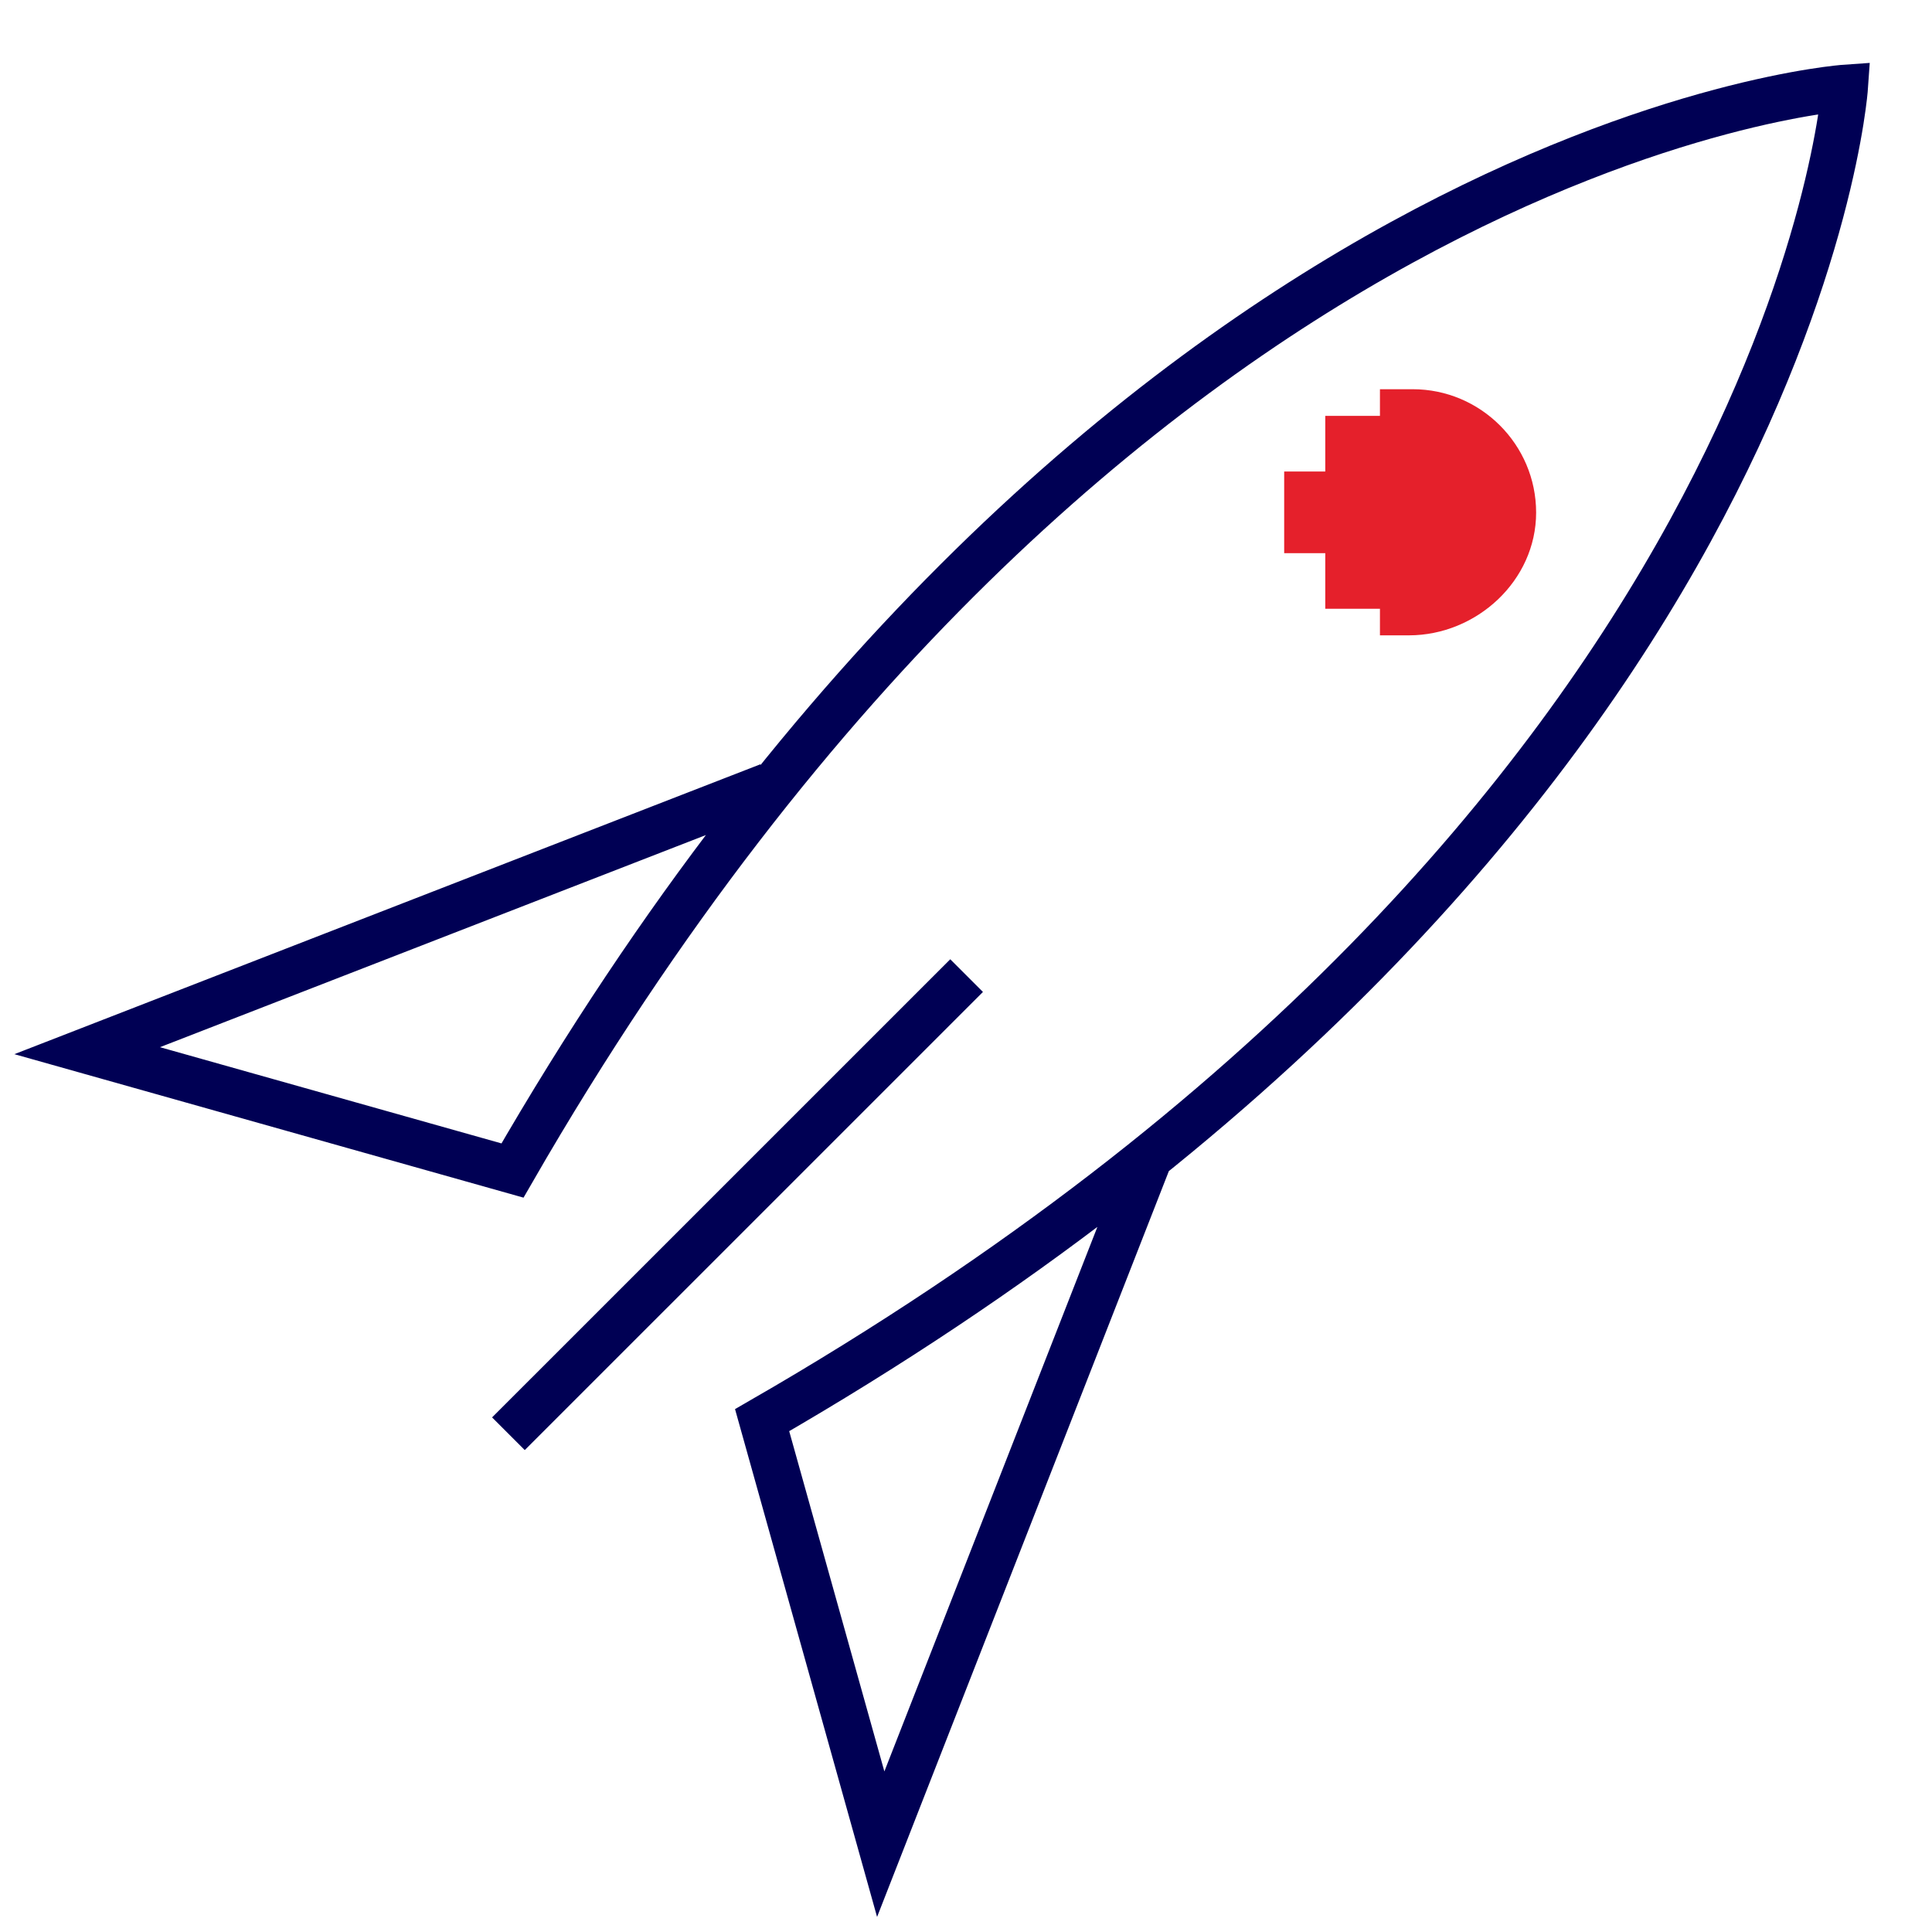
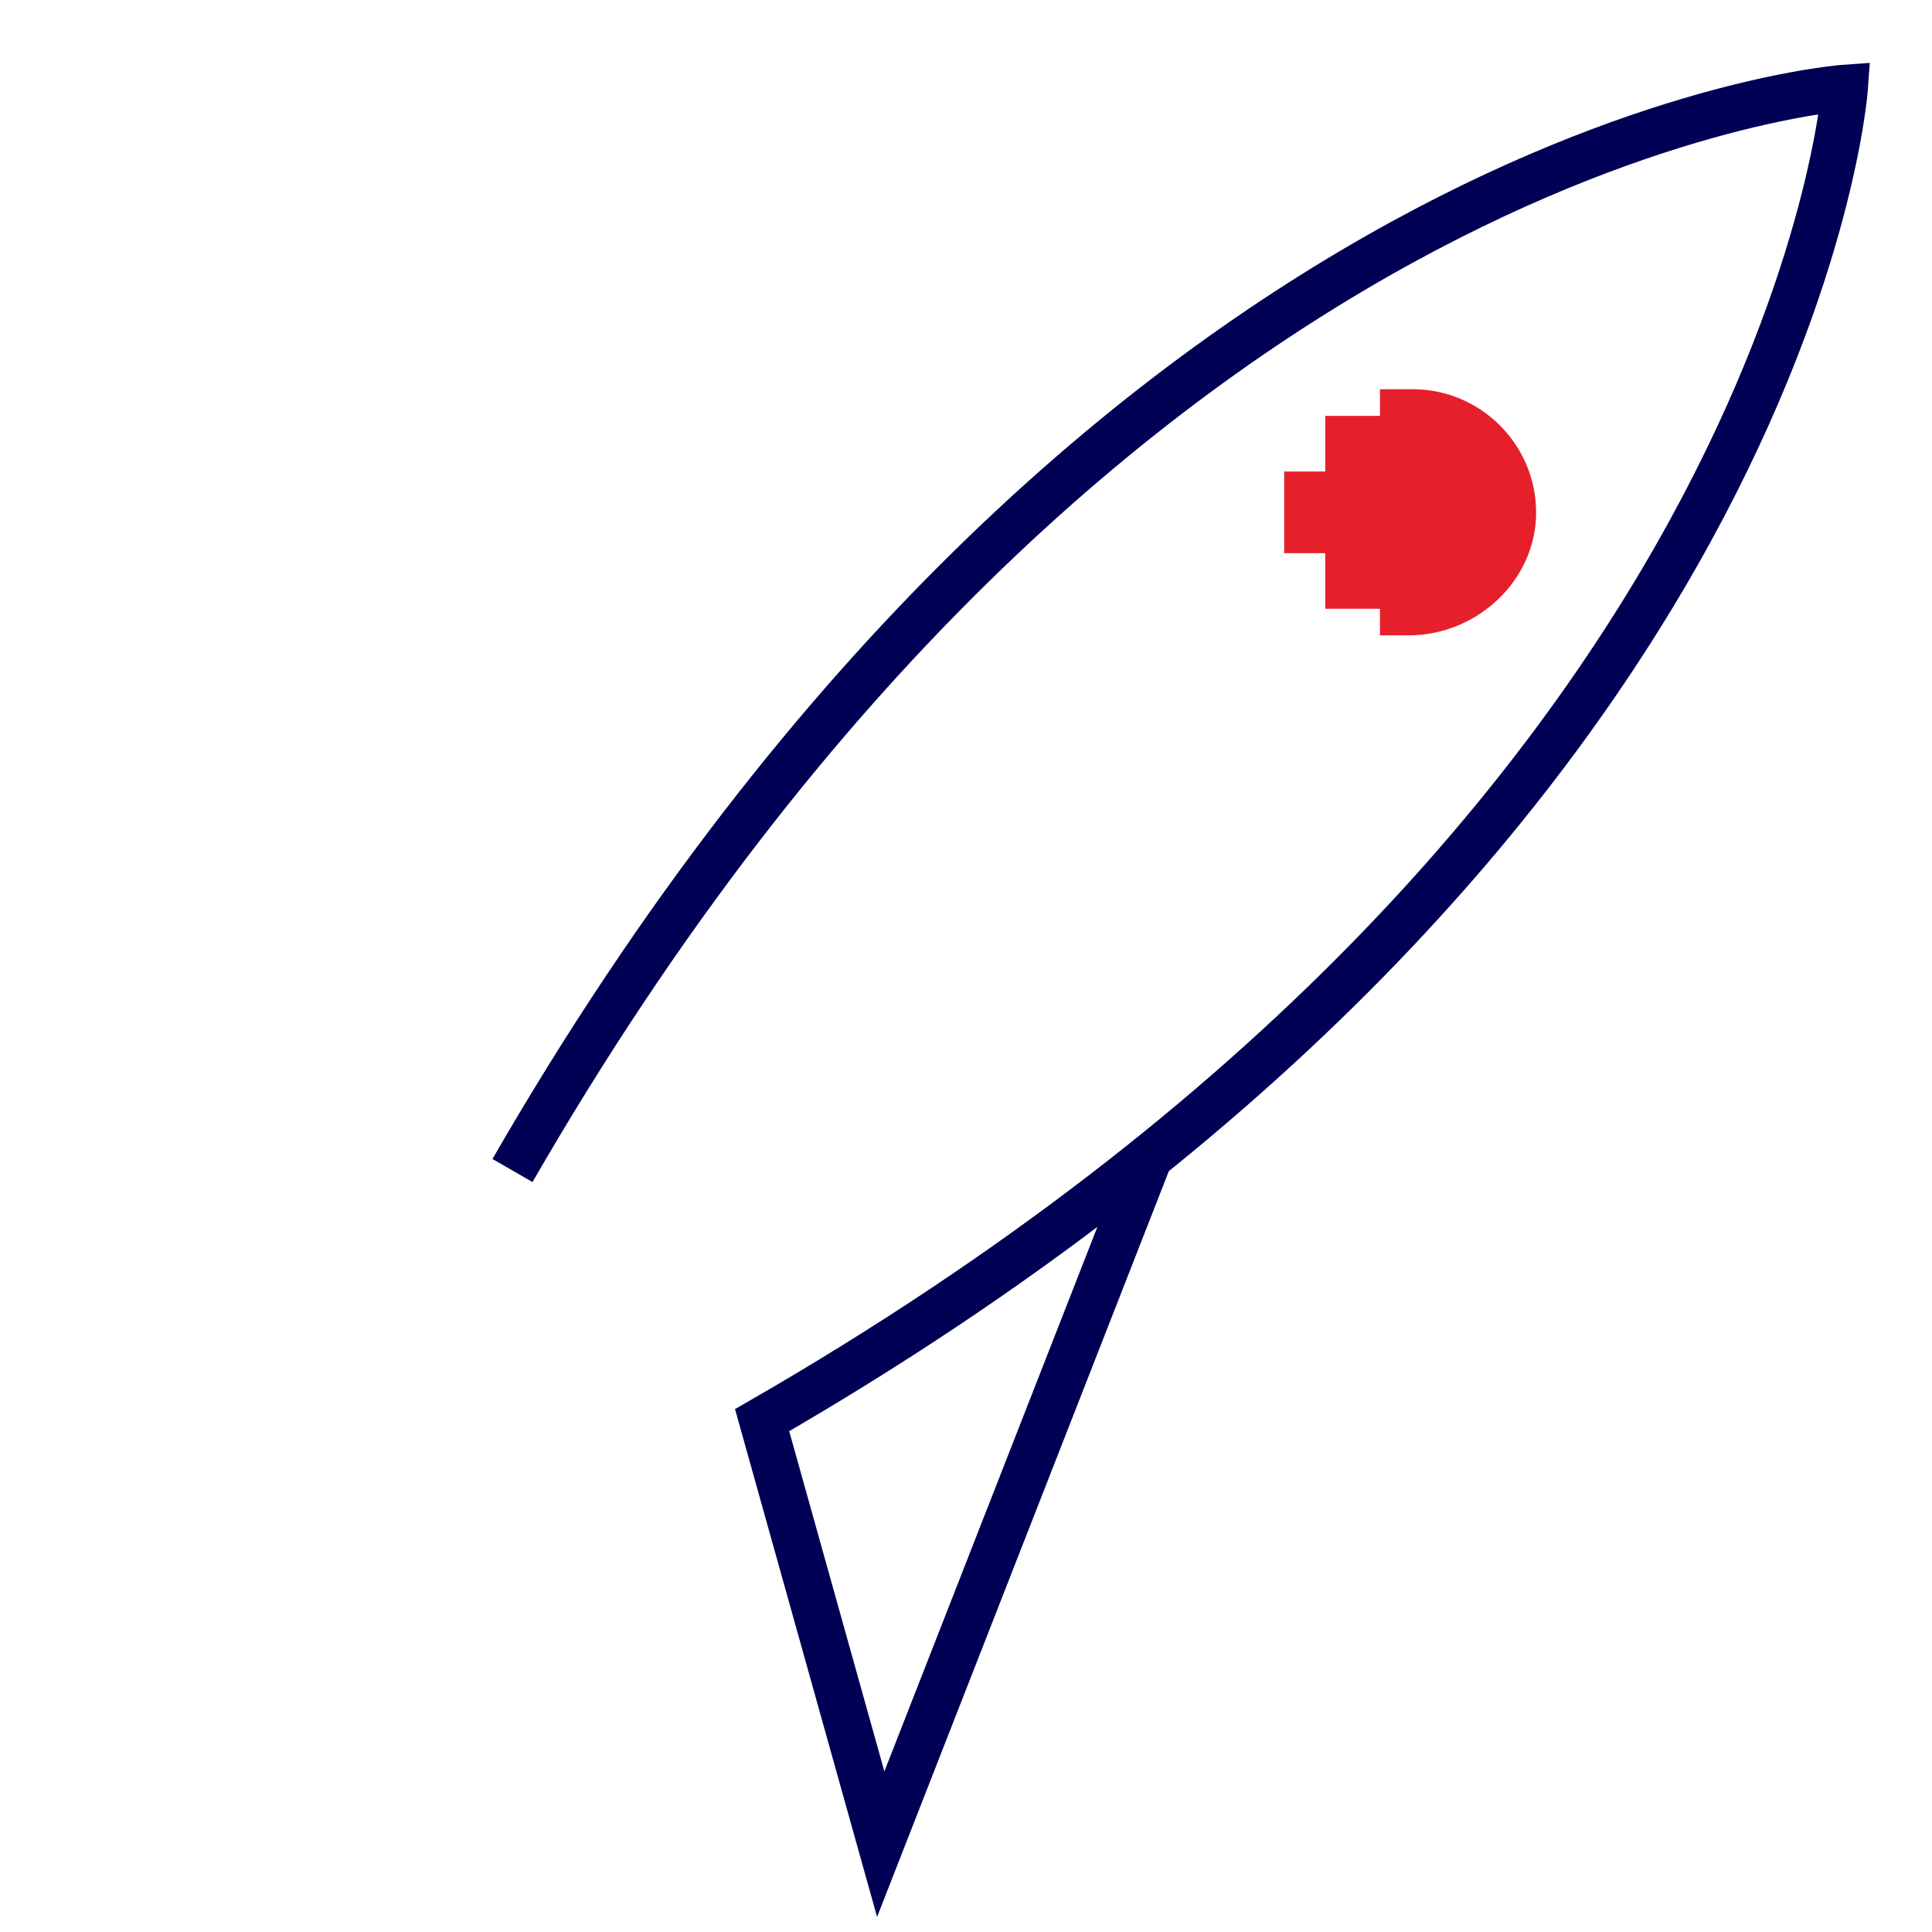
<svg xmlns="http://www.w3.org/2000/svg" id="Layer_1" data-name="Layer 1" viewBox="0 0 418 418">
  <defs>
    <style>
      .cls-1 {
        fill: #e5202b;
      }

      .cls-2 {
        fill: none;
        stroke: #000054;
        stroke-miterlimit: 10;
        stroke-width: 10px;
      }
    </style>
  </defs>
  <path class="cls-1" d="M298.56,84.21v5.77h-11.83v12.03h-8.89v17.67h8.89v12.03h11.83v5.75h6.26c14.63,0,27.53-11.81,27.53-26.56s-12.04-26.69-26.69-26.69h-7.1Z" />
-   <path class="cls-2" d="M248.71,250.33l-58.16,148.67-25.66-91.74C387.96,178.71,399.14,19,399.14,19c0,0-159.7,11.18-288.26,234.25l-92.02-25.93,147.46-57.3" />
-   <line class="cls-2" x1="110" y1="310.2" x2="209.13" y2="211.08" />
+   <path class="cls-2" d="M248.71,250.33l-58.16,148.67-25.66-91.74C387.96,178.71,399.14,19,399.14,19c0,0-159.7,11.18-288.26,234.25" />
</svg>